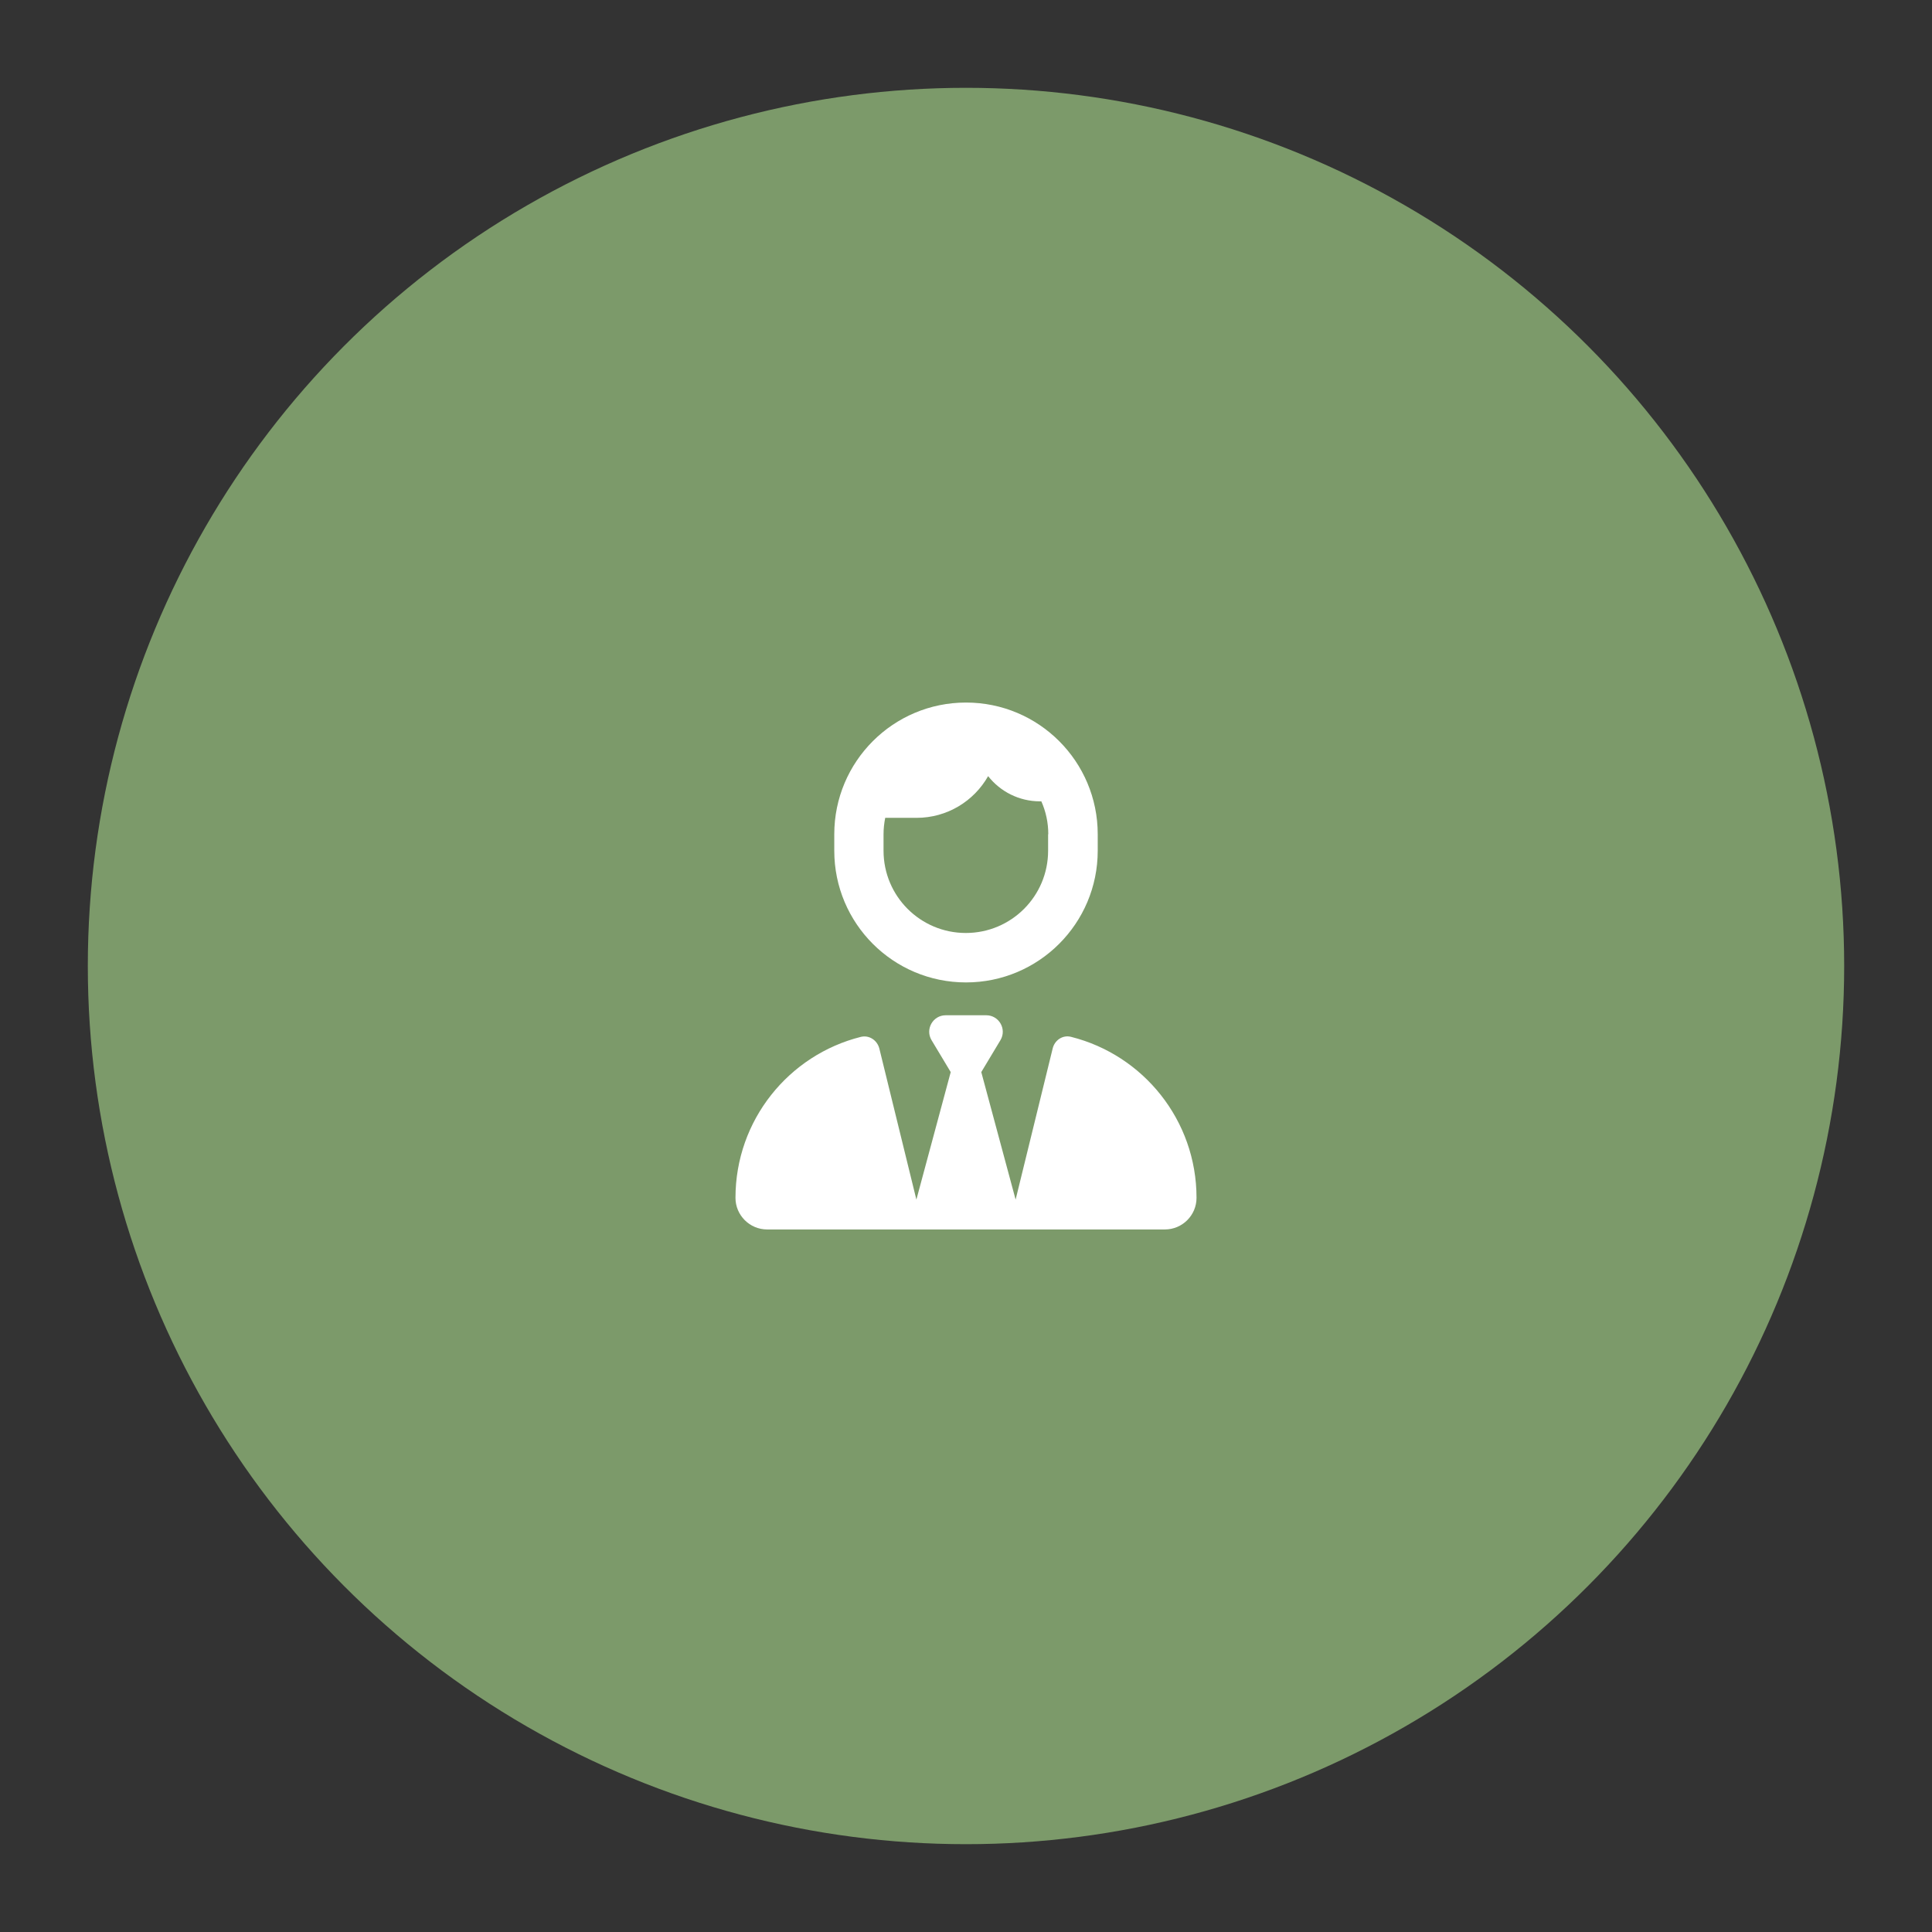
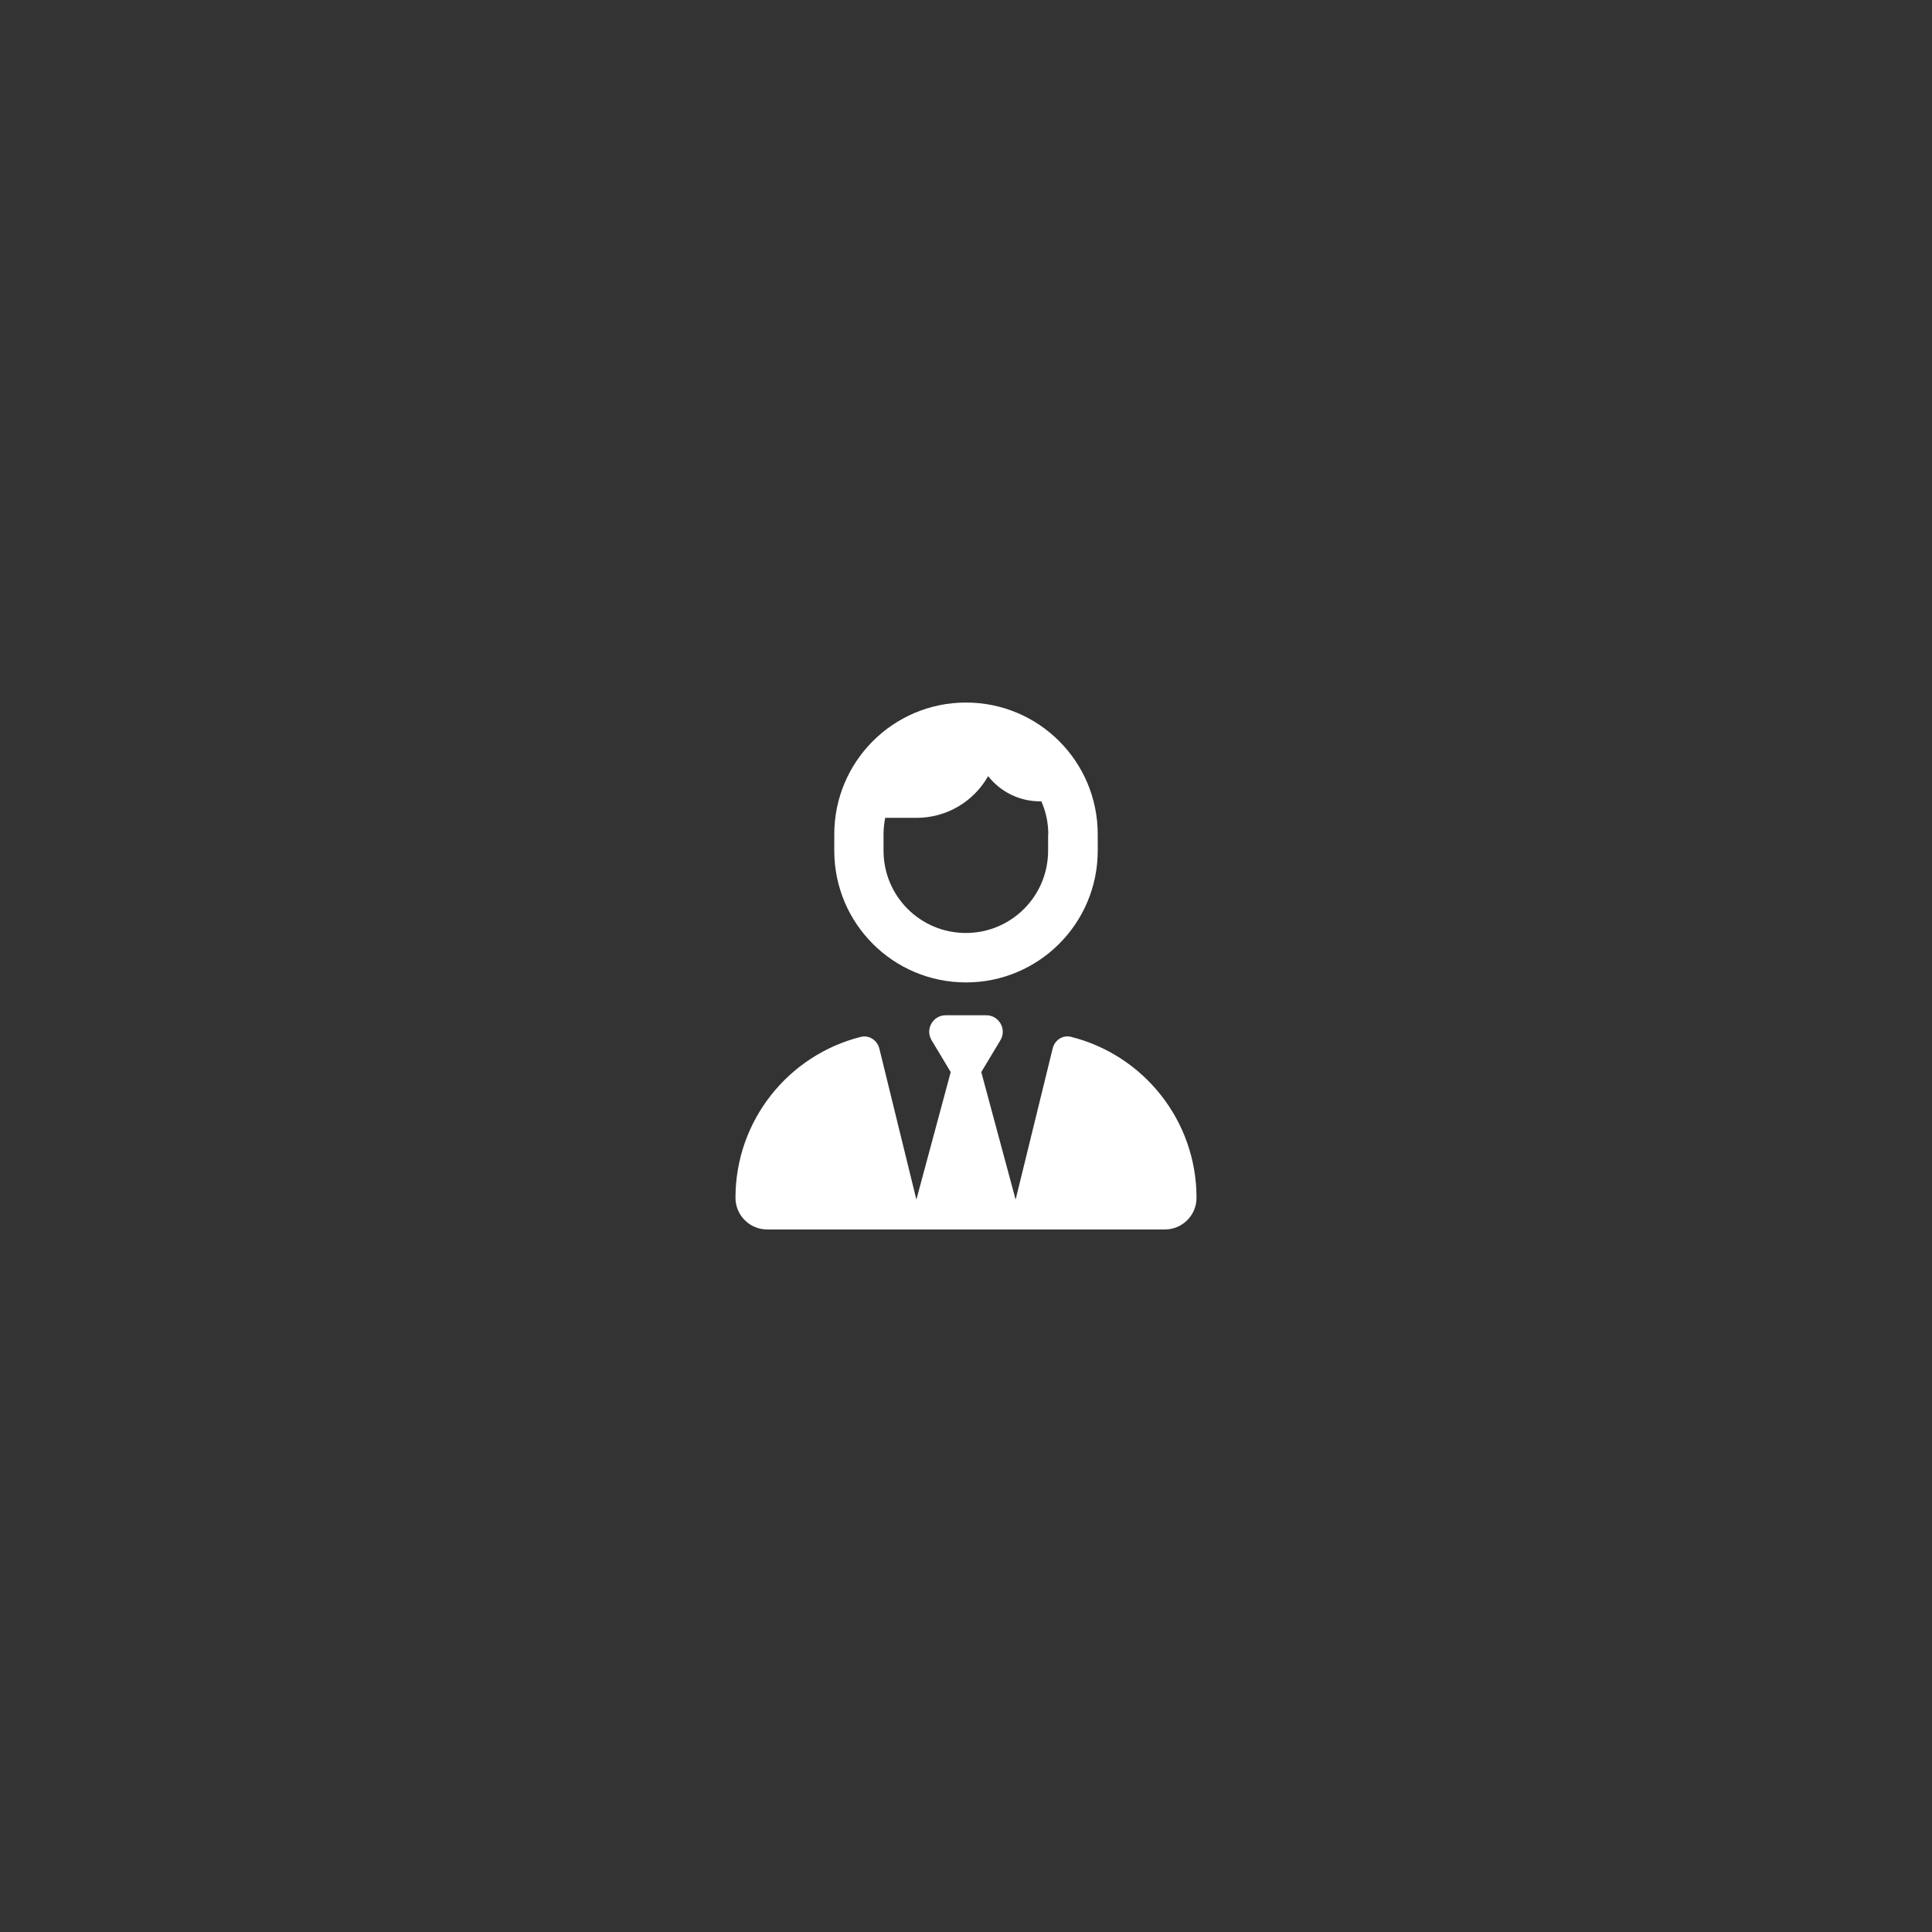
<svg xmlns="http://www.w3.org/2000/svg" id="a" data-name="Layer_1" width="220" height="220" viewBox="0 0 220 220">
  <rect x="0" y="0" width="220" height="220" fill="#333333" stroke="none" />
-   <circle cx="110" cy="110" r="100" fill="#7c9a6a" />
  <path d="M119.37,95c0-1.34-.28-2.6-.79-3.75h-.15c-2.4,0-4.53-1.12-5.91-2.87-1.61,2.84-4.66,4.75-8.16,4.75h-3.56c-.12.61-.19,1.23-.19,1.87v1.87c0,5.18,4.19,9.37,9.37,9.37s9.37-4.19,9.37-9.37v-1.87ZM95,95c0-8.28,6.71-15,15-15s15,6.71,15,15v1.87c0,8.28-6.71,15-15,15s-15-6.71-15-15v-1.87ZM116.56,140h-29.21c-1.98,0-3.6-1.62-3.6-3.6,0-8.85,6.08-16.28,14.28-18.33.95-.23,1.86.39,2.1,1.32l4.22,17.21,3.91-14.52-2.18-3.63c-.75-1.25.15-2.84,1.61-2.84h4.62c1.45,0,2.36,1.59,1.61,2.84l-2.18,3.63,3.91,14.52,4.22-17.21c.23-.95,1.15-1.57,2.1-1.32,8.21,2.06,14.28,9.49,14.28,18.33,0,1.99-1.62,3.6-3.6,3.6h-16.09,0Z" fill="#fff" />
</svg>